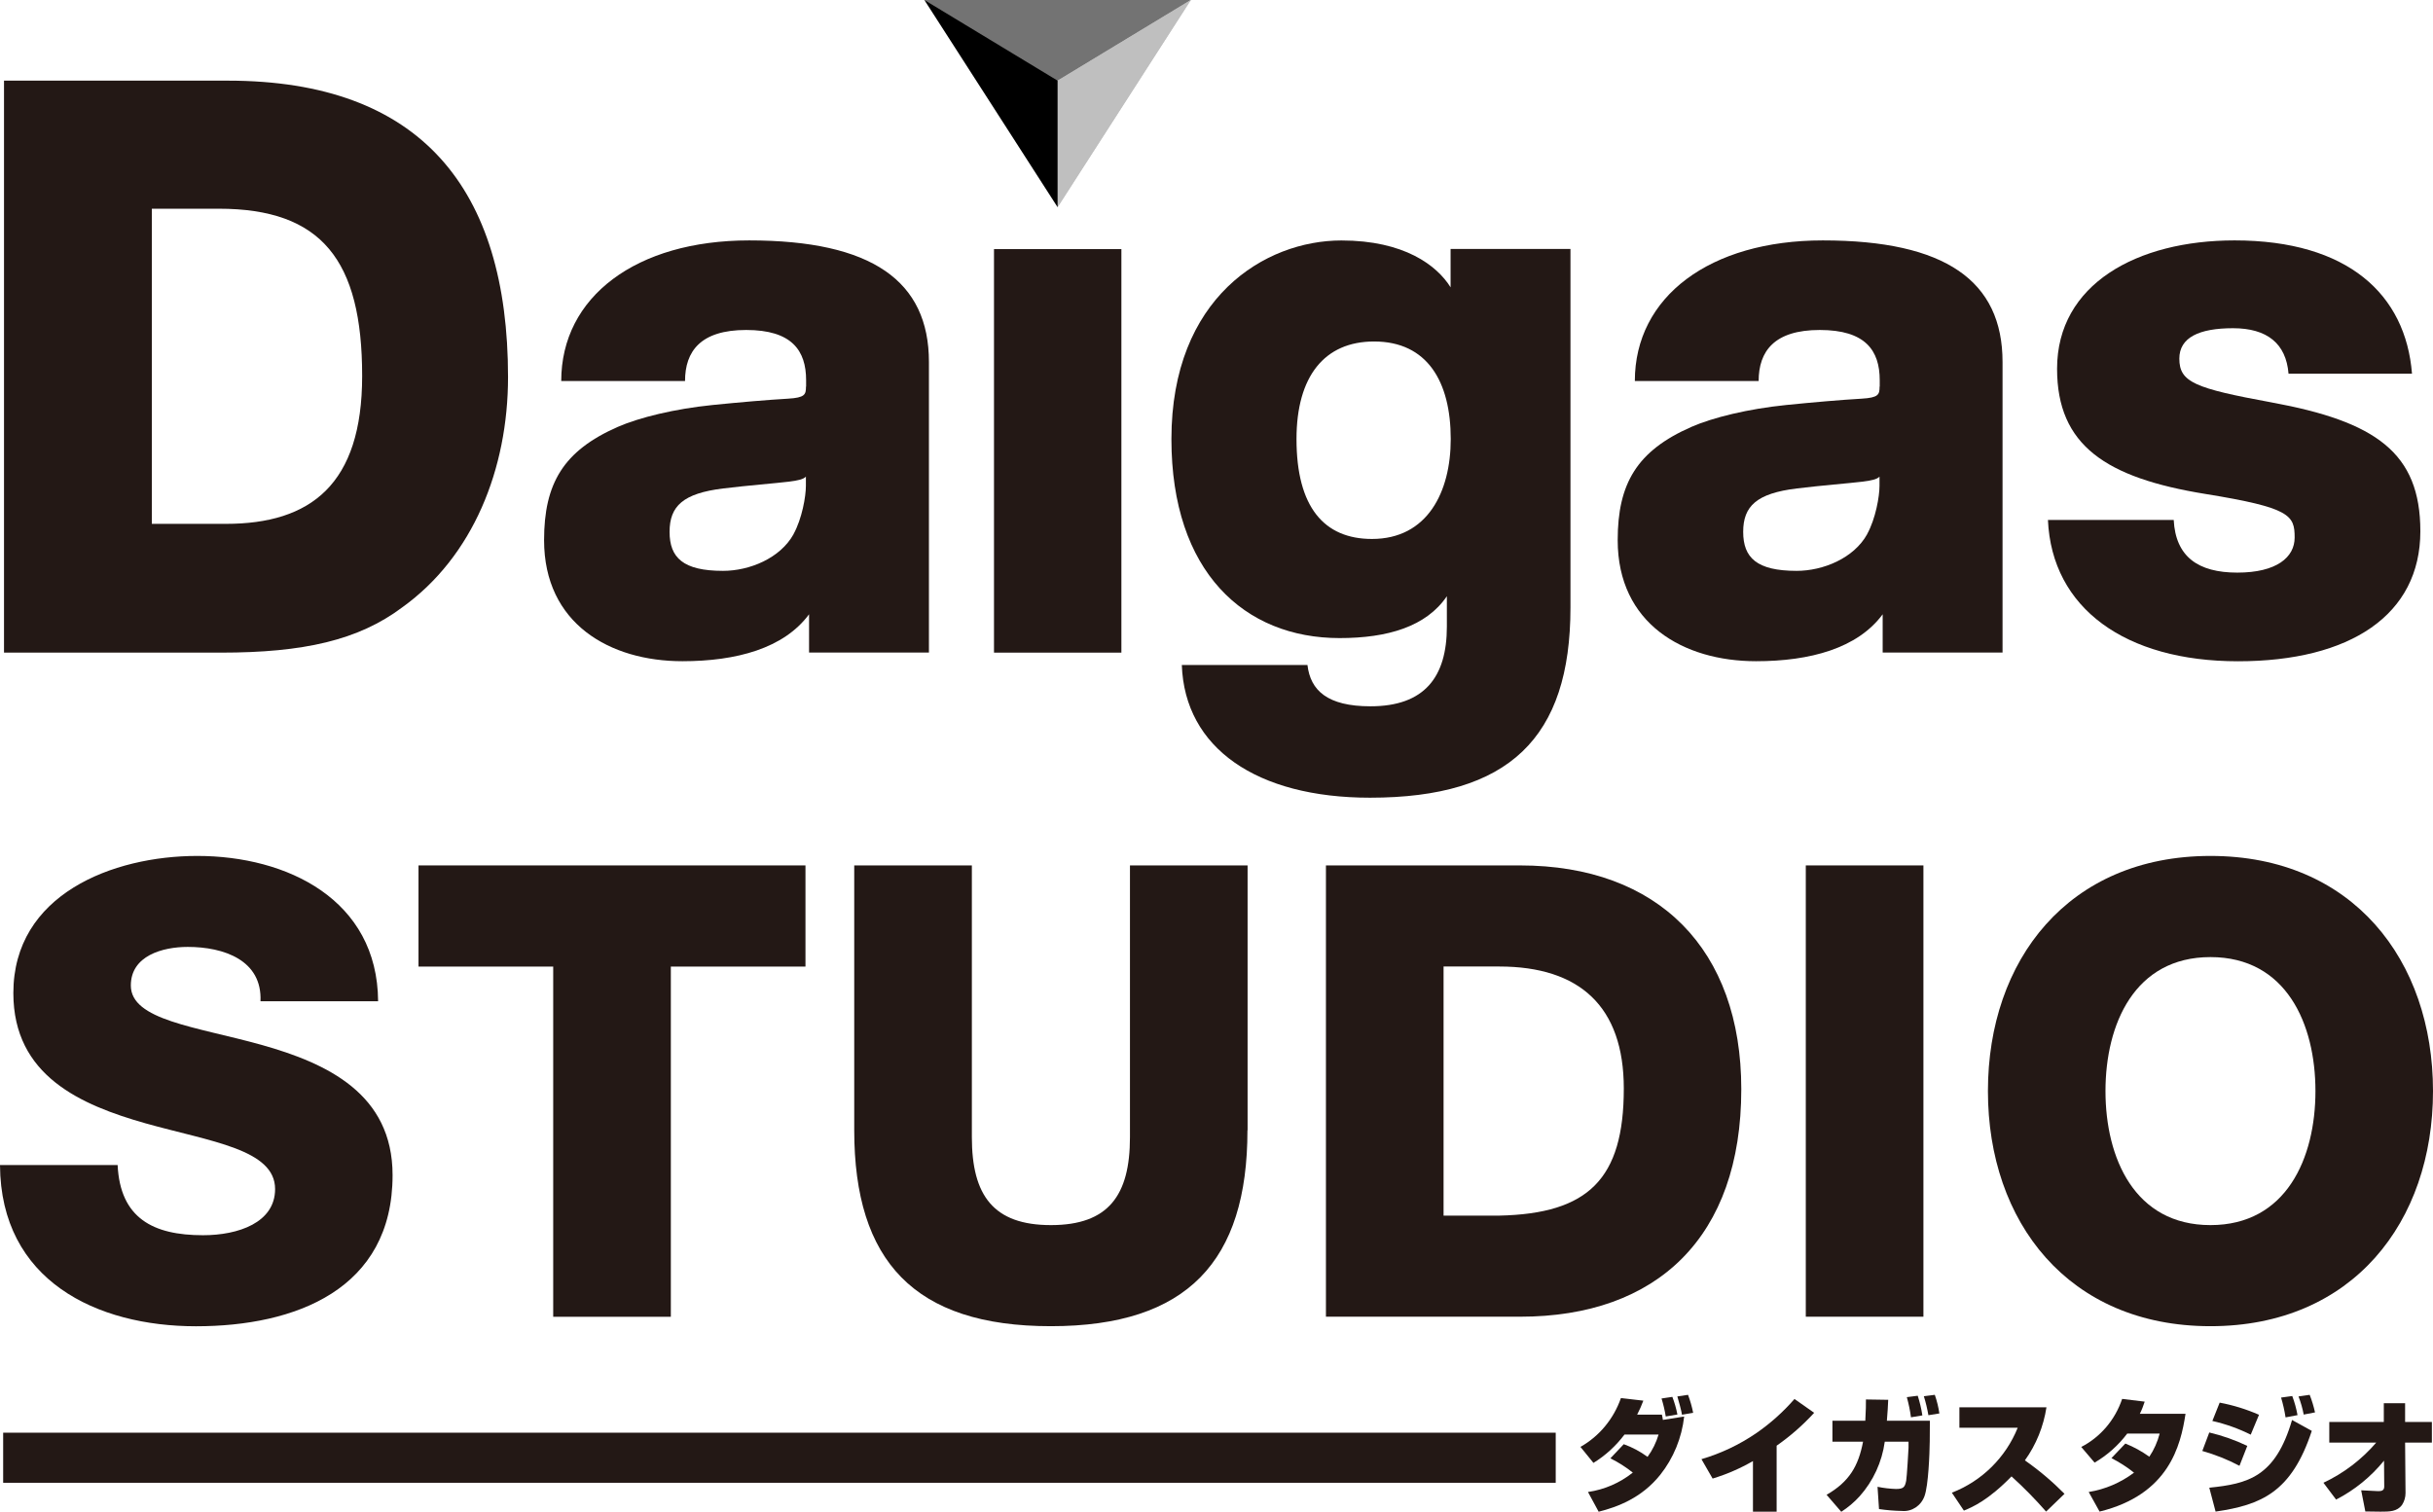
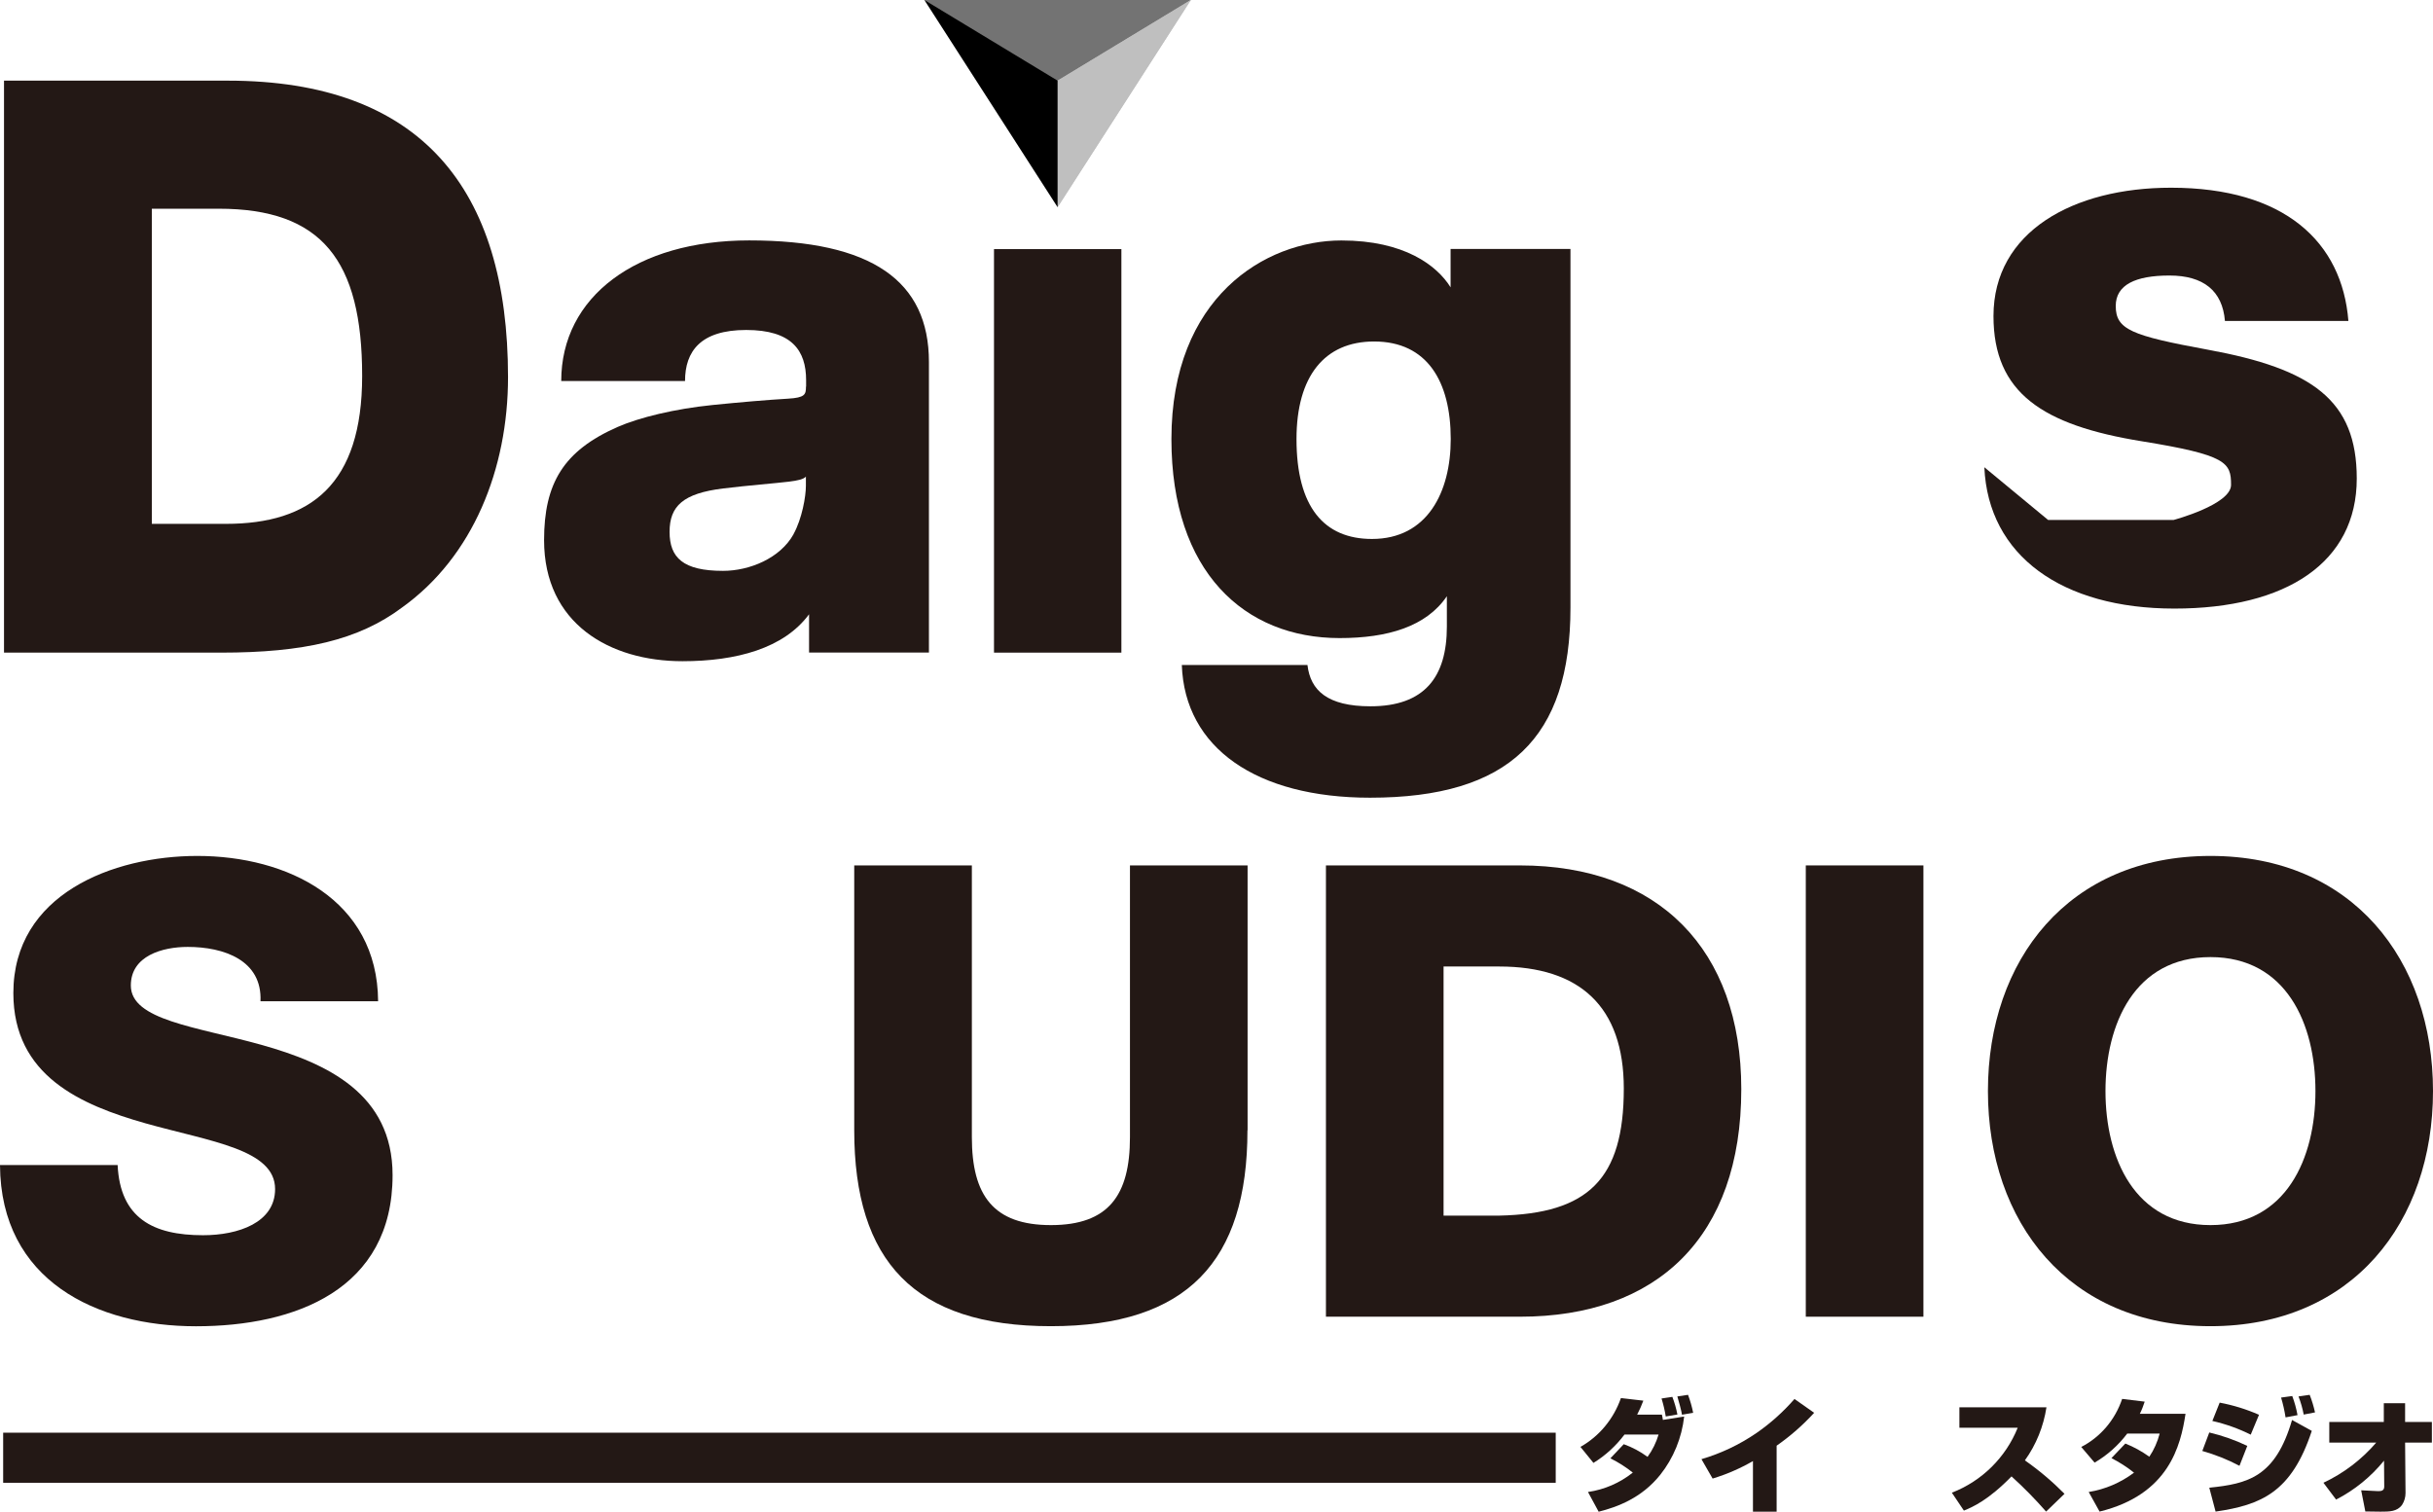
<svg xmlns="http://www.w3.org/2000/svg" id="_レイヤー_1" data-name="レイヤー 1" viewBox="0 0 346.25 215.19">
  <defs>
    <style>
      .cls-1, .cls-2, .cls-3, .cls-4, .cls-5 {
        stroke-width: 0px;
      }

      .cls-1, .cls-5 {
        fill: #231815;
      }

      .cls-3 {
        fill: #bfbfbf;
      }

      .cls-4 {
        fill: #737373;
      }

      .cls-5 {
        fill-rule: evenodd;
      }
    </style>
  </defs>
  <g>
    <path class="cls-1" d="m.57,11.48h31.84c27.49,0,39.89,15.38,39.89,42.2,0,13.06-4.97,25.54-15.06,32.78-6.24,4.68-14.05,6.44-25.79,6.44H.57V11.48Zm31.57,63.09c12.07,0,19.4-5.6,19.4-21.05,0-16.48-5.76-23.81-20.41-23.81h-9.52v44.86h10.53Z" />
    <path class="cls-1" d="m168.2,94.66h17.87c.42,3.62,2.84,5.88,8.96,5.88,7.69,0,10.88-4.15,10.88-11.35v-4.32c-2.93,4.32-8.42,5.96-15.27,5.96-13.53,0-23.93-9.41-23.93-28.33,0-20.13,13.3-28.27,24.19-28.27,8.94,0,13.6,3.55,15.54,6.67v-5.46h17.06v51.05c0,18.54-8.73,27.06-28.52,27.06-16.14,0-26.38-7.06-26.79-18.9Zm38.26-32.16c0-8.17-3.33-13.89-10.91-13.89-7.04,0-11.04,4.94-11.04,13.89,0,9.7,3.94,14.22,10.74,14.22,7.91,0,11.21-6.71,11.21-14.22Z" />
-     <path class="cls-1" d="m291.47,74.01h17.88c.27,5.23,3.46,7.5,9.05,7.5s8.16-2.18,8.16-4.99c0-3.17-.6-4.25-12.72-6.21-14.12-2.29-21.09-6.9-21.09-17.82,0-12.03,11.37-18.27,25.26-18.27,16.15,0,24.36,7.71,25.25,18.97h-17.57c-.35-4.3-3.06-6.47-7.9-6.47s-7.64,1.33-7.64,4.33c0,3.36,2.19,4.22,13.11,6.23,14.85,2.72,21.19,7.17,21.19,18.34,0,11.91-9.97,18.51-25.96,18.51s-26.49-7.53-27.04-20.12Z" />
+     <path class="cls-1" d="m291.47,74.01h17.88s8.16-2.18,8.16-4.99c0-3.17-.6-4.25-12.72-6.21-14.12-2.29-21.09-6.9-21.09-17.82,0-12.03,11.37-18.27,25.26-18.27,16.15,0,24.36,7.71,25.25,18.97h-17.57c-.35-4.3-3.06-6.47-7.9-6.47s-7.64,1.33-7.64,4.33c0,3.36,2.19,4.22,13.11,6.23,14.85,2.72,21.19,7.17,21.19,18.34,0,11.91-9.97,18.51-25.96,18.51s-26.49-7.53-27.04-20.12Z" />
    <path class="cls-1" d="m114.7,55.04c0,1.12-.14,1.57-2.56,1.71-3.05.18-6.75.5-10.73.9-5.41.55-10.44,1.78-13.5,3.12-7.74,3.4-10.48,8.06-10.48,16.12,0,11.89,9.36,17.23,19.69,17.23,7.69,0,14.44-1.83,18.02-6.68v5.45h17.06v-41.36c0-11.54-8.12-17.31-25.58-17.31-16.07,0-26.75,8.01-26.75,20.02h17.62c0-4.23,2.21-7.27,8.7-7.27s8.53,2.91,8.53,7.15v.91Zm-1.76,20.99c-1.9,3.44-6.28,5.23-10.05,5.23-5.68,0-7.6-1.88-7.6-5.55s1.92-5.48,7.63-6.18c3.5-.43,7.51-.74,9.37-.97,1.26-.16,2.04-.33,2.4-.71,0,.36,0,1.05,0,1.31,0,1.48-.54,4.66-1.76,6.87Z" />
    <rect class="cls-1" x="141.46" y="35.46" width="18.13" height="57.44" />
-     <path class="cls-1" d="m267.49,55.04c0,1.12-.14,1.57-2.56,1.71-3.05.18-6.75.5-10.73.9-5.41.55-10.44,1.78-13.5,3.12-7.74,3.4-10.48,8.06-10.48,16.12,0,11.89,9.36,17.23,19.69,17.23,7.69,0,14.44-1.83,18.02-6.68v5.45h17.06v-41.36c0-11.54-8.12-17.31-25.58-17.31-16.07,0-26.75,8.01-26.75,20.02h17.62c0-4.23,2.21-7.27,8.7-7.27s8.53,2.91,8.53,7.15v.91Zm-1.76,20.99c-1.9,3.44-6.28,5.23-10.05,5.23-5.68,0-7.6-1.88-7.6-5.55s1.92-5.48,7.63-6.18c3.5-.43,7.51-.74,9.37-.97,1.26-.16,2.04-.33,2.4-.71,0,.36,0,1.05,0,1.31,0,1.48-.54,4.66-1.76,6.87Z" />
    <g>
      <g>
        <polygon class="cls-4" points="131.55 0 150.51 17.08 169.47 0 131.55 0" />
        <polygon class="cls-3" points="169.47 0 150.51 11.48 150.51 29.49 169.47 0" />
      </g>
      <polygon class="cls-3" points="150.51 11.48 150.24 11.48 150.24 28.81 150.51 29.49 169.47 0 150.51 11.48" />
      <polygon class="cls-2" points="131.55 0 150.51 11.48 150.51 29.49 131.55 0" />
    </g>
  </g>
  <g>
    <path class="cls-1" d="m16.74,165.84c.36,7.56,5.04,9.99,12.15,9.99,5.04,0,10.26-1.8,10.26-6.57,0-5.67-9.18-6.75-18.45-9.36-9.18-2.61-18.8-6.75-18.8-18.54,0-14.04,14.13-19.52,26.18-19.52,12.78,0,25.64,6.21,25.73,20.69h-16.74c.27-5.85-5.22-7.74-10.35-7.74-3.6,0-8.1,1.26-8.1,5.49,0,4.95,9.27,5.85,18.62,8.46,9.27,2.61,18.63,6.93,18.63,18.54,0,16.29-13.86,21.51-27.98,21.51S.09,182.31,0,165.84h16.74Z" />
-     <path class="cls-1" d="m114.63,137.59h-19.16v49.85h-16.74v-49.85h-19.17v-14.4h55.07v14.4Z" />
    <path class="cls-1" d="m177.53,160.89c0,18.63-8.55,27.89-27.98,27.89s-27.98-9.27-27.98-27.89v-37.7h16.74v38.69c0,8.28,3.06,12.51,11.25,12.51s11.25-4.23,11.25-12.51v-38.69h16.74v37.7Z" />
    <path class="cls-1" d="m188.7,123.19h27.62c19.71,0,31.49,11.97,31.49,31.85,0,21.06-11.97,32.39-31.49,32.39h-27.62v-64.24Zm16.74,49.85h7.92c12.69-.27,17.73-5.22,17.73-18.09,0-11.7-6.3-17.37-17.73-17.37h-7.92v35.45Z" />
    <path class="cls-1" d="m256.99,123.19h16.74v64.24h-16.74v-64.24Z" />
    <path class="cls-1" d="m314.58,121.84c20.24,0,31.67,14.85,31.67,33.47s-11.43,33.47-31.67,33.47-31.67-14.85-31.67-33.47,11.43-33.47,31.67-33.47Zm0,52.55c10.8,0,14.94-9.54,14.94-19.08s-4.14-19.07-14.94-19.07-14.94,9.54-14.94,19.07,4.14,19.08,14.94,19.08Z" />
  </g>
  <g>
    <rect class="cls-1" x=".45" y="203.94" width="220.95" height="7.13" />
    <path class="cls-5" d="m239.37,201.38c-.05-.43-.52-2.17-.66-2.6l1.52-.23c.31.83.56,1.69.73,2.56l-1.59.27Zm-2.31.25c-.14-.87-.34-1.72-.6-2.56l1.54-.23c.31.81.55,1.65.72,2.51l-1.66.28Zm-5.97,3.95c1.2.43,2.34,1.04,3.38,1.8.7-.96,1.23-2.04,1.57-3.18h-4.85c-1.22,1.62-2.71,2.99-4.42,4.04l-1.85-2.28c2.68-1.51,4.73-3.99,5.76-6.95l3.19.37c-.25.68-.55,1.35-.88,1.99h3.52c.06.25.11.49.14.75l3.03-.48c-.34,3.04-1.52,5.92-3.4,8.29-2.66,3.33-6.13,4.59-8.77,5.26l-1.52-2.81c2.32-.33,4.52-1.28,6.38-2.76-.99-.79-2.06-1.47-3.19-2.03l1.9-2.01Z" />
    <path class="cls-5" d="m252.84,215.18h-3.37v-7.2c-1.81,1.05-3.74,1.88-5.74,2.49l-1.59-2.76c2.78-.82,5.42-2.07,7.81-3.71,2.01-1.39,3.83-3.02,5.43-4.86l2.8,1.97c-1.6,1.75-3.39,3.32-5.34,4.68v9.39Z" />
-     <path class="cls-5" d="m274.44,201.46c-.16-.92-.37-1.82-.65-2.71l1.56-.2c.3.86.52,1.75.65,2.65l-1.56.25Zm-2.48.29c-.13-.97-.33-1.93-.59-2.87l1.55-.2c.29.91.52,1.85.66,2.8l-1.63.27Zm2.69.49l-.02,2.9c-.02,1.79-.19,6.28-.74,7.81-.49,1.39-1.81,2.26-3.22,2.13-1.09-.02-2.18-.11-3.26-.27l-.21-3.17c.86.18,1.74.28,2.62.31,1.07,0,1.28-.25,1.46-1.19.09-.47.33-4.46.33-4.67v-.87h-3.38c-.4,2.91-1.65,5.61-3.57,7.76-.77.86-1.66,1.6-2.62,2.22l-2.09-2.42c3.23-1.86,4.52-4.08,5.19-7.56h-4.36v-2.98h4.68c.09-1.44.09-2.4.09-3.03l3.17.05c-.05.92-.08,1.8-.19,2.98h6.1Z" />
    <path class="cls-5" d="m277.78,212.48c4.28-1.66,7.66-5.01,9.37-9.25h-8.3v-2.9h12.39c-.42,2.72-1.46,5.31-3.07,7.55,2.02,1.41,3.91,3.01,5.64,4.76l-2.62,2.53c-1.54-1.76-3.19-3.44-4.92-5.01-3.36,3.44-5.55,4.36-6.78,4.87l-1.72-2.56Z" />
    <path class="cls-5" d="m302.48,205.49c1.2.48,2.34,1.11,3.4,1.87.67-1,1.16-2.11,1.47-3.29h-4.62c-1.27,1.68-2.84,3.08-4.64,4.13l-1.9-2.23c2.73-1.4,4.82-3.86,5.82-6.84l3.21.39c-.19.59-.41,1.17-.69,1.73h6.5c-.69,4.56-2.38,11.5-12.23,13.92l-1.55-2.79c2.33-.37,4.54-1.32,6.45-2.75-1-.8-2.08-1.49-3.21-2.07l1.98-2.08Z" />
    <path class="cls-5" d="m327.85,201.36c-.17-.88-.41-1.74-.74-2.58l1.59-.23c.32.81.57,1.65.76,2.5l-1.61.31Zm-2.58.41c-.15-.96-.36-1.9-.64-2.83l1.59-.22c.33.88.58,1.79.75,2.72l-1.7.32Zm-4.96,2.45c-1.74-.87-3.57-1.52-5.46-1.95l1.04-2.61c1.92.36,3.8.94,5.6,1.73l-1.18,2.83Zm-5.9,7.55c5.49-.56,9.41-1.51,11.78-9.64l2.81,1.55c-2.87,8.72-7.17,10.54-13.69,11.49l-.9-3.41Zm4.29-3.12c-1.68-.89-3.45-1.59-5.28-2.11l.99-2.63c1.86.44,3.68,1.08,5.41,1.91l-1.11,2.83Z" />
    <path class="cls-5" d="m330.65,211.07c2.88-1.35,5.44-3.3,7.52-5.72h-6.68v-2.94h7.76v-2.67h3.03v2.67h3.81v2.94h-3.81l.06,7.19c0,.59-.17,1.17-.49,1.67-.71.97-1.78.97-3.07.97-.8,0-1.5-.02-2.16-.03l-.59-3.01c.25.02,2.19.12,2.43.12.44,0,.85-.07.85-.65l-.03-3.69c-1.87,2.3-4.19,4.19-6.82,5.54l-1.8-2.39Z" />
  </g>
</svg>